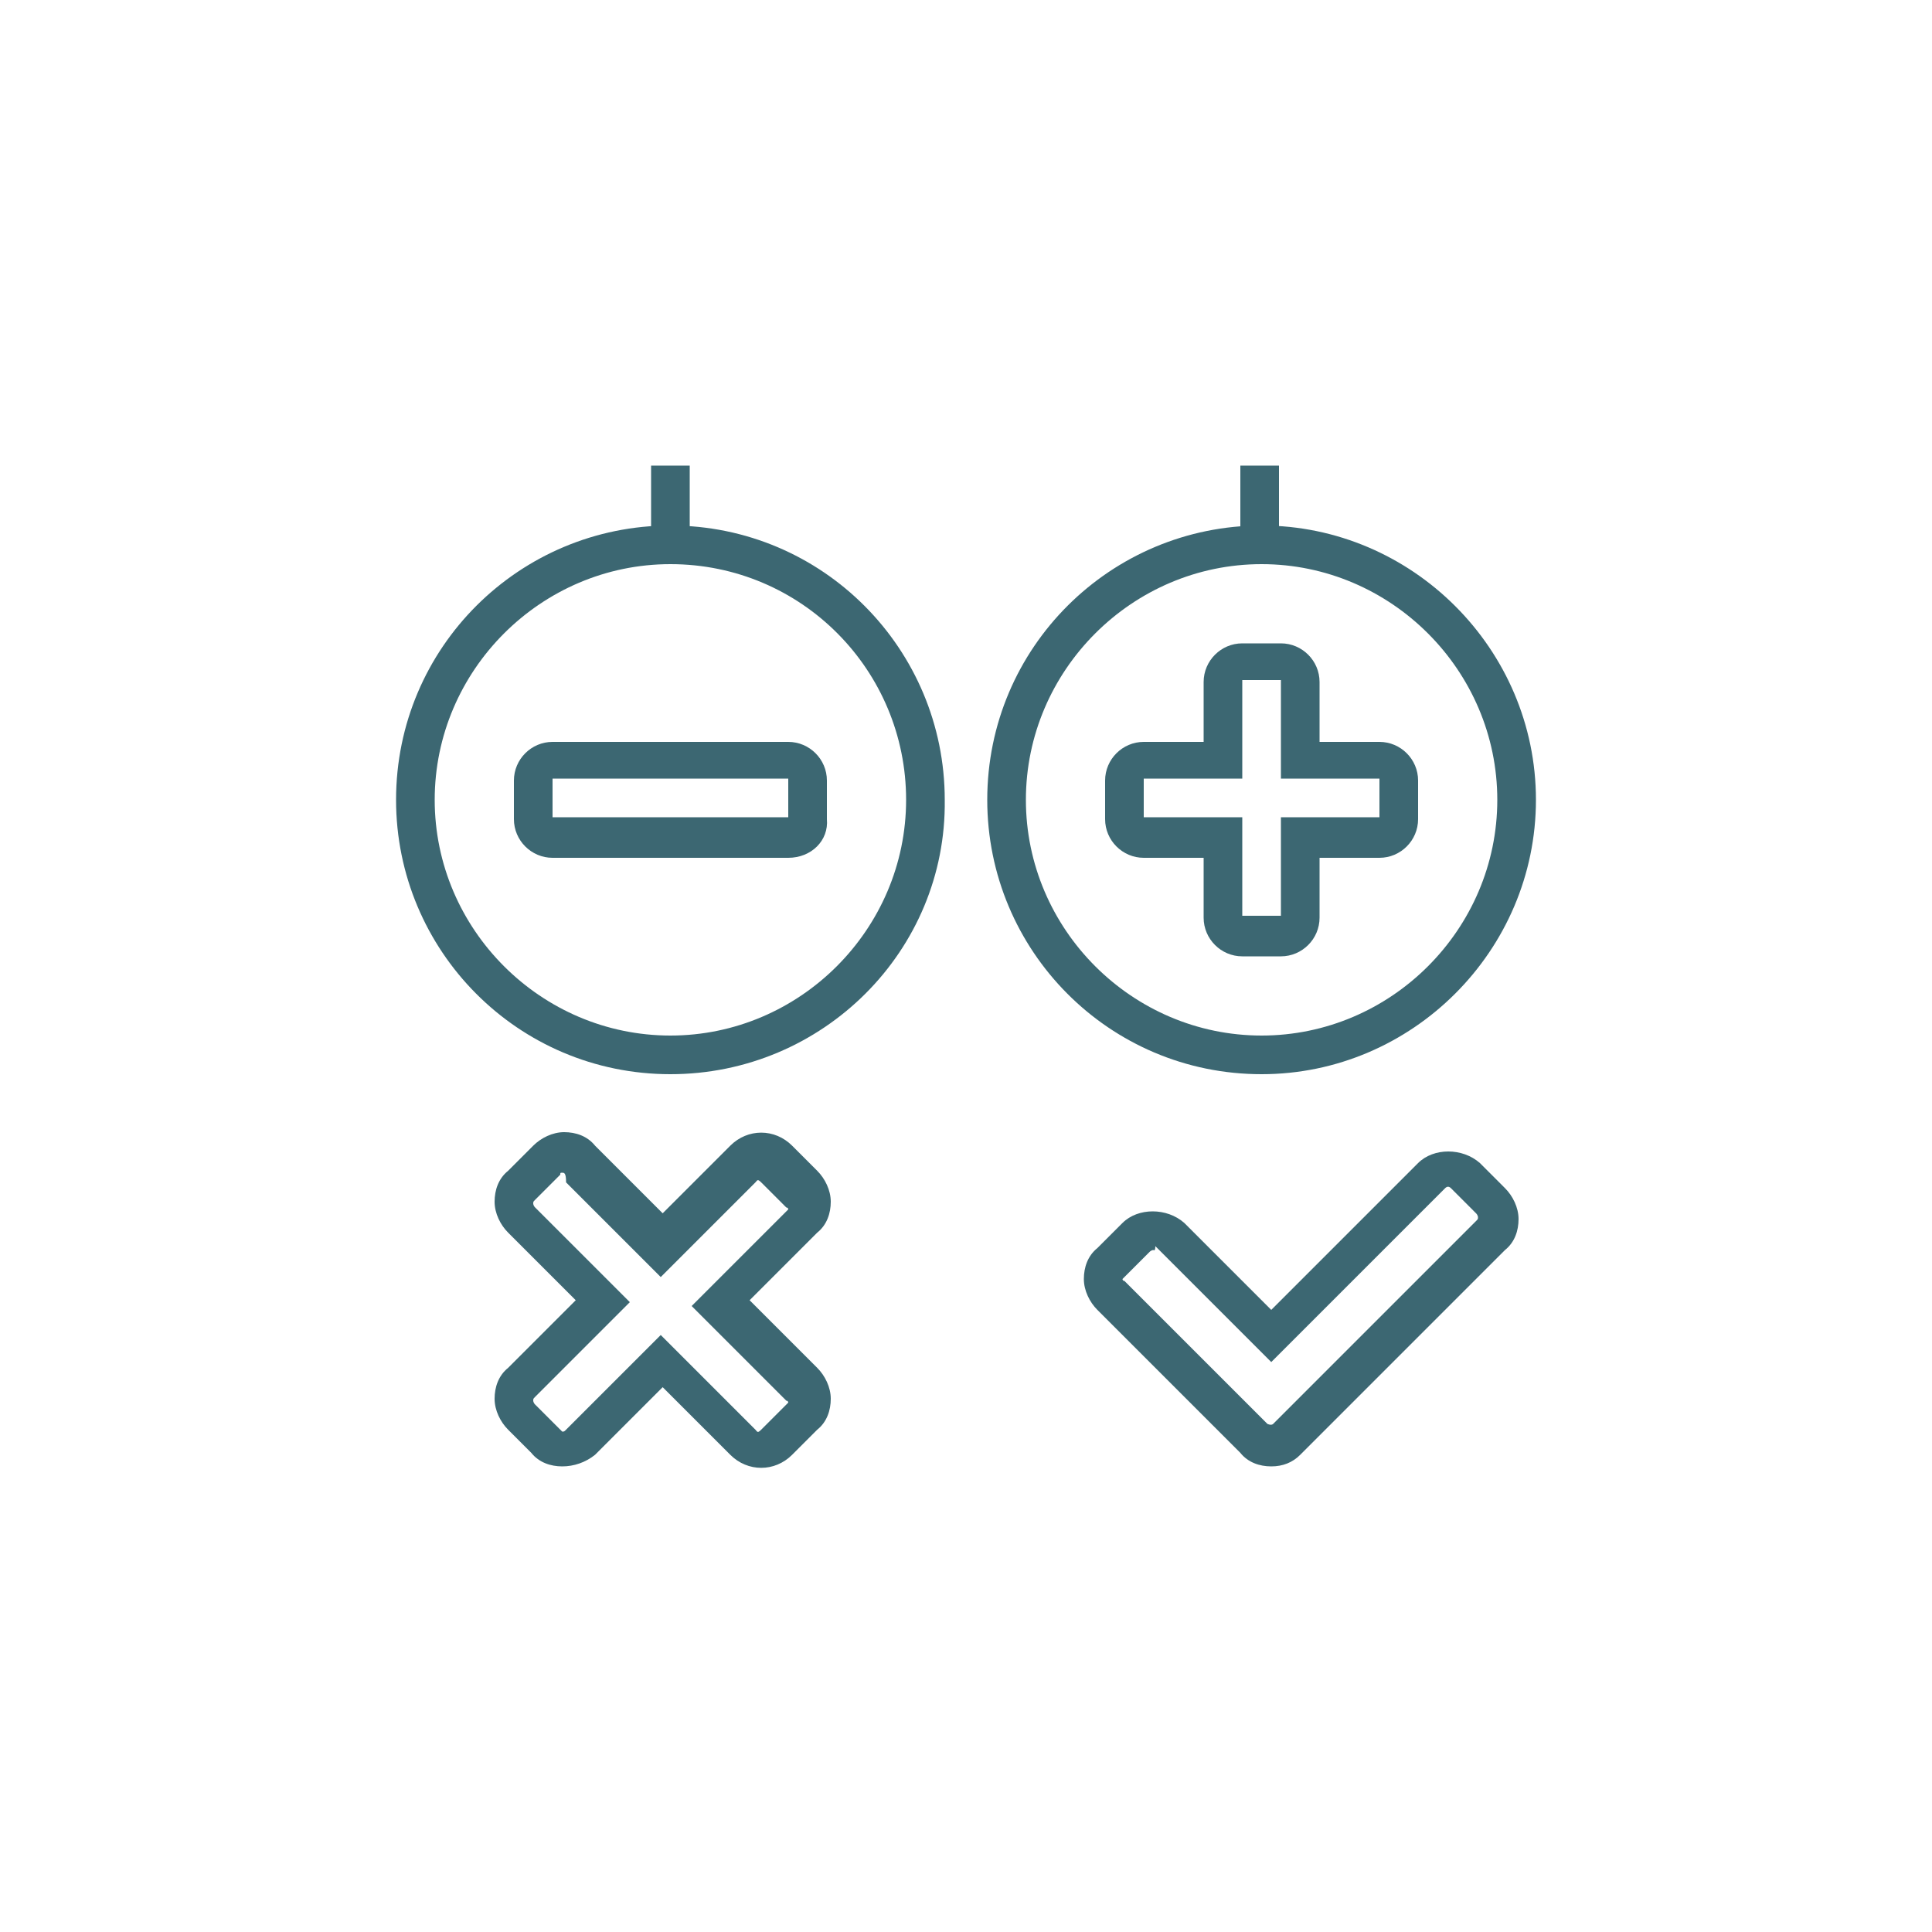
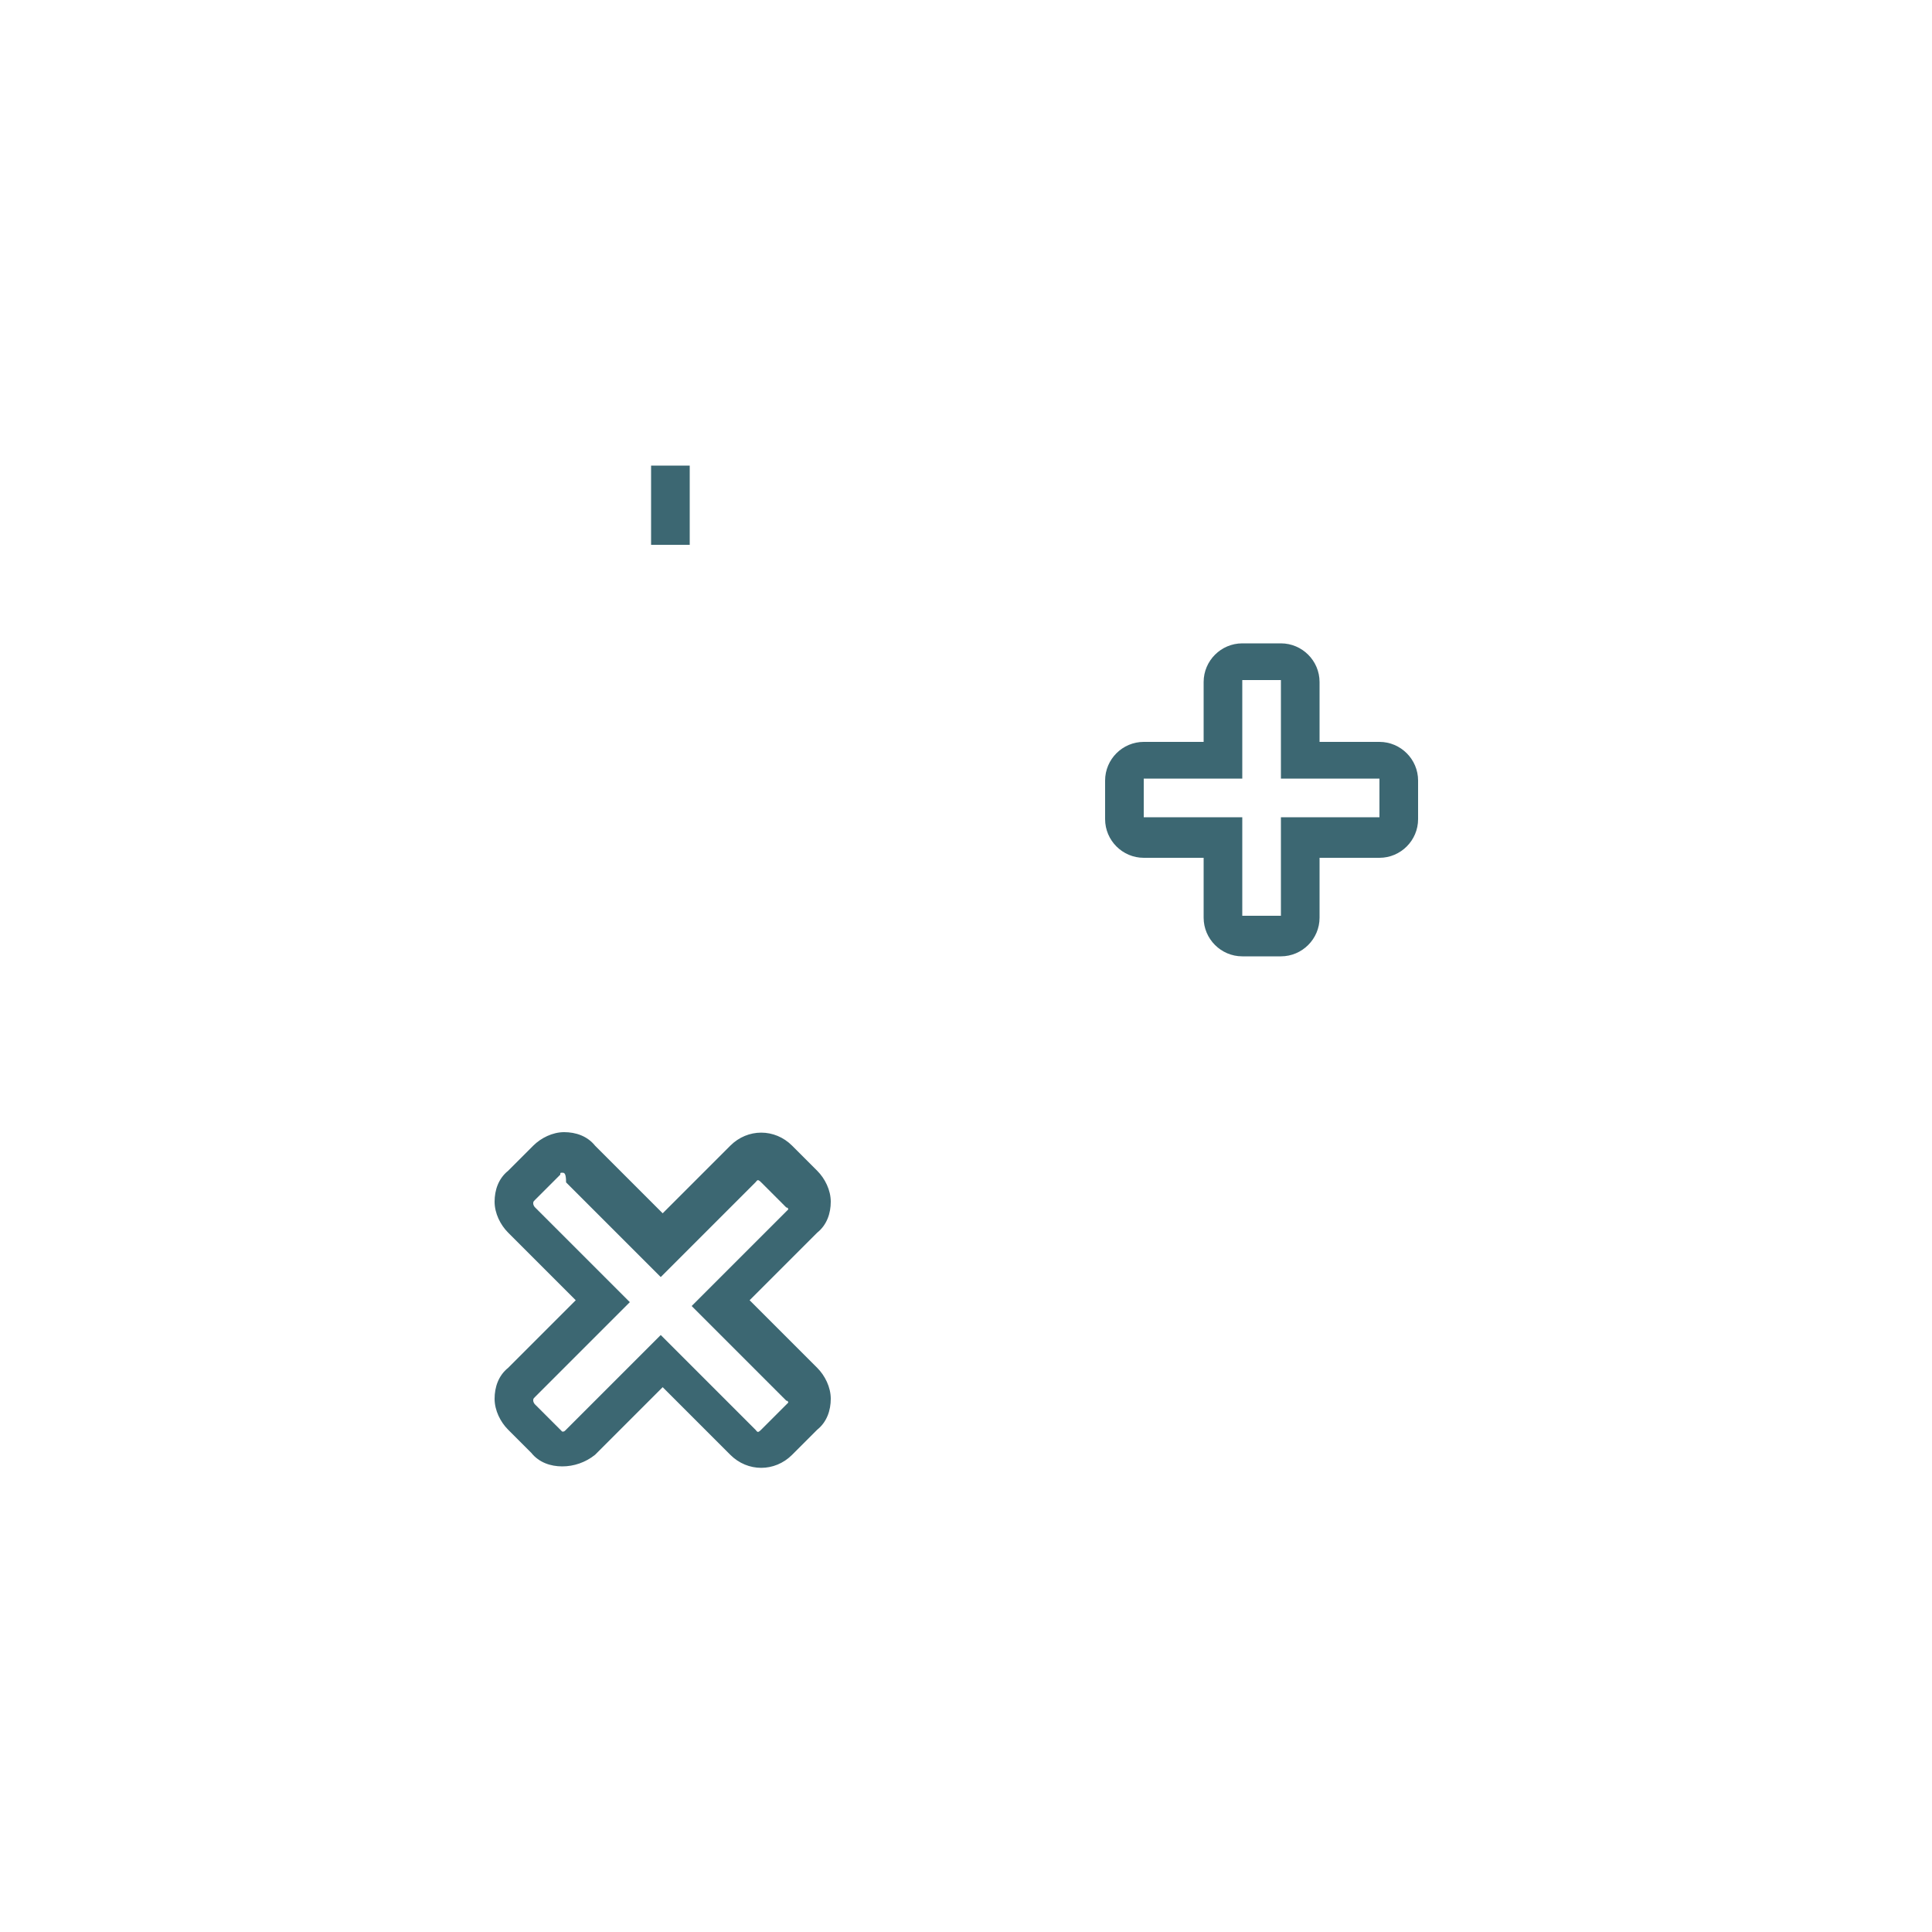
<svg xmlns="http://www.w3.org/2000/svg" version="1.1" x="0px" y="0px" viewBox="0 0 100 100" style="enable-background:new 0 0 100 100;" xml:space="preserve">
  <style type="text/css">
	.st0{fill:#FFFFFF;}
	.st1{fill:#3C6772;}
	.st2{fill:#FFFF00;}
</style>
  <g id="圖層_2">
</g>
  <g id="圖層_1">
    <g>
      <path class="st1" d="M66.3,49.5h-2c-1.1,0-2-0.9-2-2v-3.1h-3.1c-1.1,0-2-0.9-2-2v-2c0-1.1,0.9-2,2-2h3.1v-3.1c0-1.1,0.9-2,2-2h2    c1.1,0,2,0.9,2,2v3.1h3.1c1.1,0,2,0.9,2,2v2c0,1.1-0.9,2-2,2h-3.1v3.1C68.3,48.6,67.4,49.5,66.3,49.5z M59.2,40.3v2h5.1v5.1h2    v-5.1h5.1v-2h-5.1v-5.1h-2v5.1H59.2z" />
-       <path class="st1" d="M65.3,55.6c-7.9,0-14.2-6.4-14.2-14.2c0-7.9,6.4-14.2,14.2-14.2s14.2,6.4,14.2,14.2    C79.5,49.2,73.1,55.6,65.3,55.6z M65.3,29.2c-6.7,0-12.2,5.5-12.2,12.2s5.5,12.2,12.2,12.2s12.2-5.5,12.2-12.2S72,29.2,65.3,29.2z    " />
-       <rect x="64.2" y="24.1" class="st1" width="2" height="4.1" />
-       <path class="st1" d="M40.8,44.4H28.6c-1.1,0-2-0.9-2-2v-2c0-1.1,0.9-2,2-2h12.2c1.1,0,2,0.9,2,2v2C42.9,43.5,42,44.4,40.8,44.4z     M28.6,40.3v2h12.2v-2H28.6z" />
-       <path class="st1" d="M34.7,55.6c-7.9,0-14.2-6.4-14.2-14.2c0-7.9,6.4-14.2,14.2-14.2c7.9,0,14.2,6.4,14.2,14.2    C49,49.2,42.6,55.6,34.7,55.6z M34.7,29.2c-6.7,0-12.2,5.5-12.2,12.2S28,53.6,34.7,53.6s12.2-5.5,12.2-12.2S41.5,29.2,34.7,29.2z" />
      <rect x="33.7" y="24.1" class="st1" width="2" height="4.1" />
-       <path class="st1" d="M65.8,75.9c-0.6,0-1.2-0.2-1.6-0.7l-7.4-7.4c-0.4-0.4-0.7-1-0.7-1.6c0-0.6,0.2-1.2,0.7-1.6l1.3-1.3    c0.8-0.8,2.3-0.8,3.2,0l4.5,4.5l7.6-7.6c0.8-0.8,2.3-0.8,3.2,0l1.3,1.3c0.4,0.4,0.7,1,0.7,1.6c0,0.6-0.2,1.2-0.7,1.6L67.3,75.3    C66.9,75.7,66.4,75.9,65.8,75.9z M59.7,64.7c0,0-0.1,0-0.2,0.1l-1.3,1.3c0,0-0.1,0.1-0.1,0.1c0,0,0,0.1,0.1,0.1l7.4,7.4    c0,0,0.2,0.1,0.3,0l10.5-10.5c0.1-0.1,0.1-0.1,0.1-0.2c0,0,0-0.1-0.1-0.2l-1.3-1.3c-0.1-0.1-0.2-0.1-0.3,0l-9,9l-6-6    C59.8,64.8,59.7,64.7,59.7,64.7z" />
      <path class="st1" d="M29.1,75.9c-0.6,0-1.2-0.2-1.6-0.7L26.3,74c-0.4-0.4-0.7-1-0.7-1.6c0-0.6,0.2-1.2,0.7-1.6l3.5-3.5l-3.5-3.5    c-0.4-0.4-0.7-1-0.7-1.6c0-0.6,0.2-1.2,0.7-1.6l1.3-1.3c0.4-0.4,1-0.7,1.6-0.7c0,0,0,0,0,0c0.6,0,1.2,0.2,1.6,0.7l3.5,3.5l3.5-3.5    c0.9-0.9,2.3-0.9,3.2,0l1.3,1.3c0.4,0.4,0.7,1,0.7,1.6c0,0.6-0.2,1.2-0.7,1.6l-3.5,3.5l3.5,3.5c0.4,0.4,0.7,1,0.7,1.6    c0,0.6-0.2,1.2-0.7,1.6l-1.3,1.3c-0.9,0.9-2.3,0.9-3.2,0l-3.5-3.5l-3.5,3.5C30.3,75.7,29.7,75.9,29.1,75.9    C29.2,75.9,29.1,75.9,29.1,75.9z M29.1,60.7c-0.1,0-0.1,0-0.1,0.1l-1.3,1.3c-0.1,0.1-0.1,0.1-0.1,0.2c0,0,0,0.1,0.1,0.2l4.9,4.9    l-4.9,4.9c-0.1,0.1-0.1,0.1-0.1,0.2c0,0,0,0.1,0.1,0.2l1.3,1.3c0,0,0.1,0.1,0.1,0.1c0.1,0,0.1,0,0.2-0.1l4.9-4.9l4.9,4.9    c0.1,0.1,0.1,0.2,0.3,0l1.3-1.3c0.1-0.1,0.1-0.1,0.1-0.1c0,0,0-0.1-0.1-0.1l-4.9-4.9l4.9-4.9c0.1-0.1,0.1-0.1,0.1-0.1    c0,0,0-0.1-0.1-0.1l-1.3-1.3c-0.2-0.2-0.2-0.1-0.3,0l-4.9,4.9l-4.9-4.9C29.3,60.7,29.2,60.7,29.1,60.7    C29.1,60.7,29.1,60.7,29.1,60.7z" />
    </g>
  </g>
</svg>